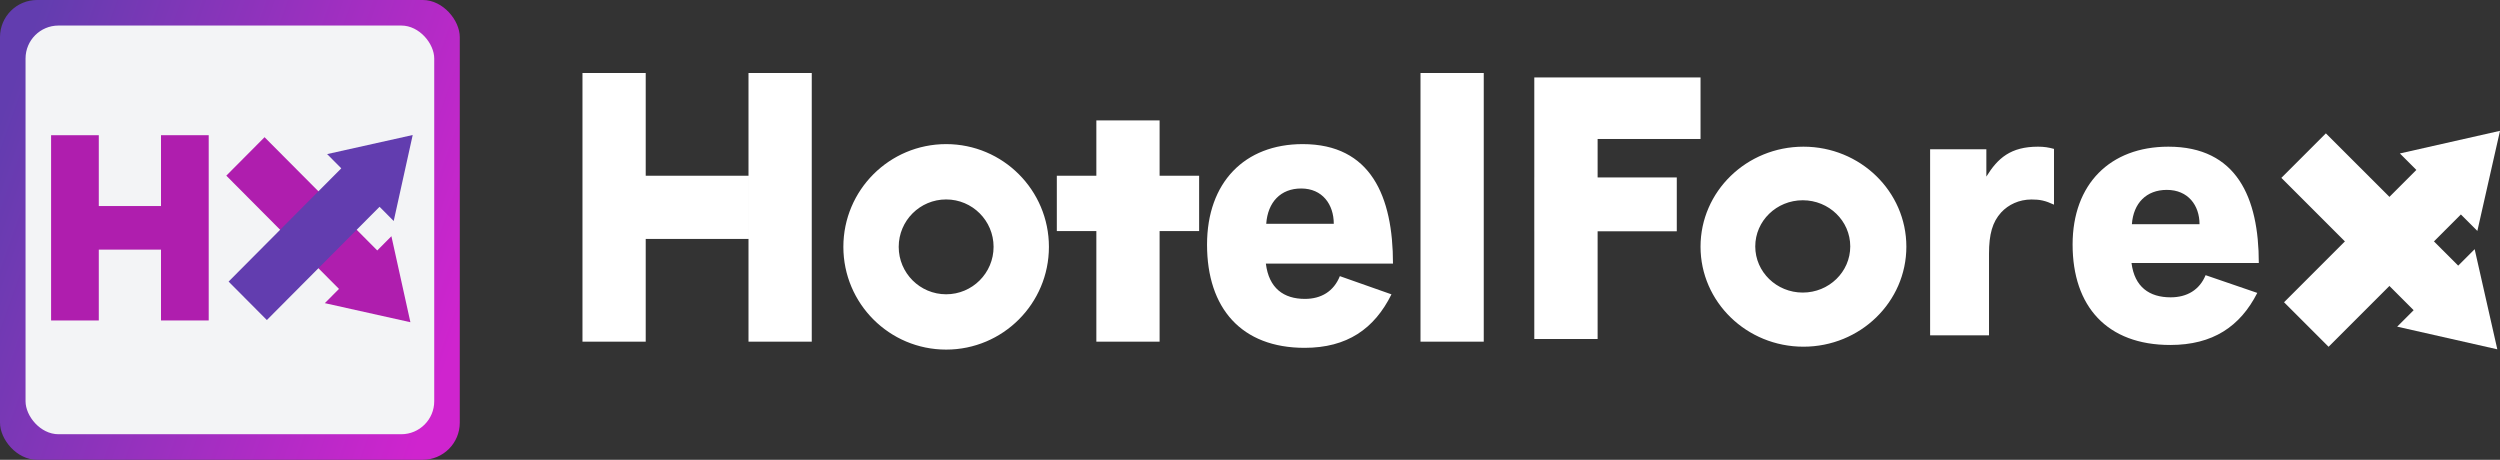
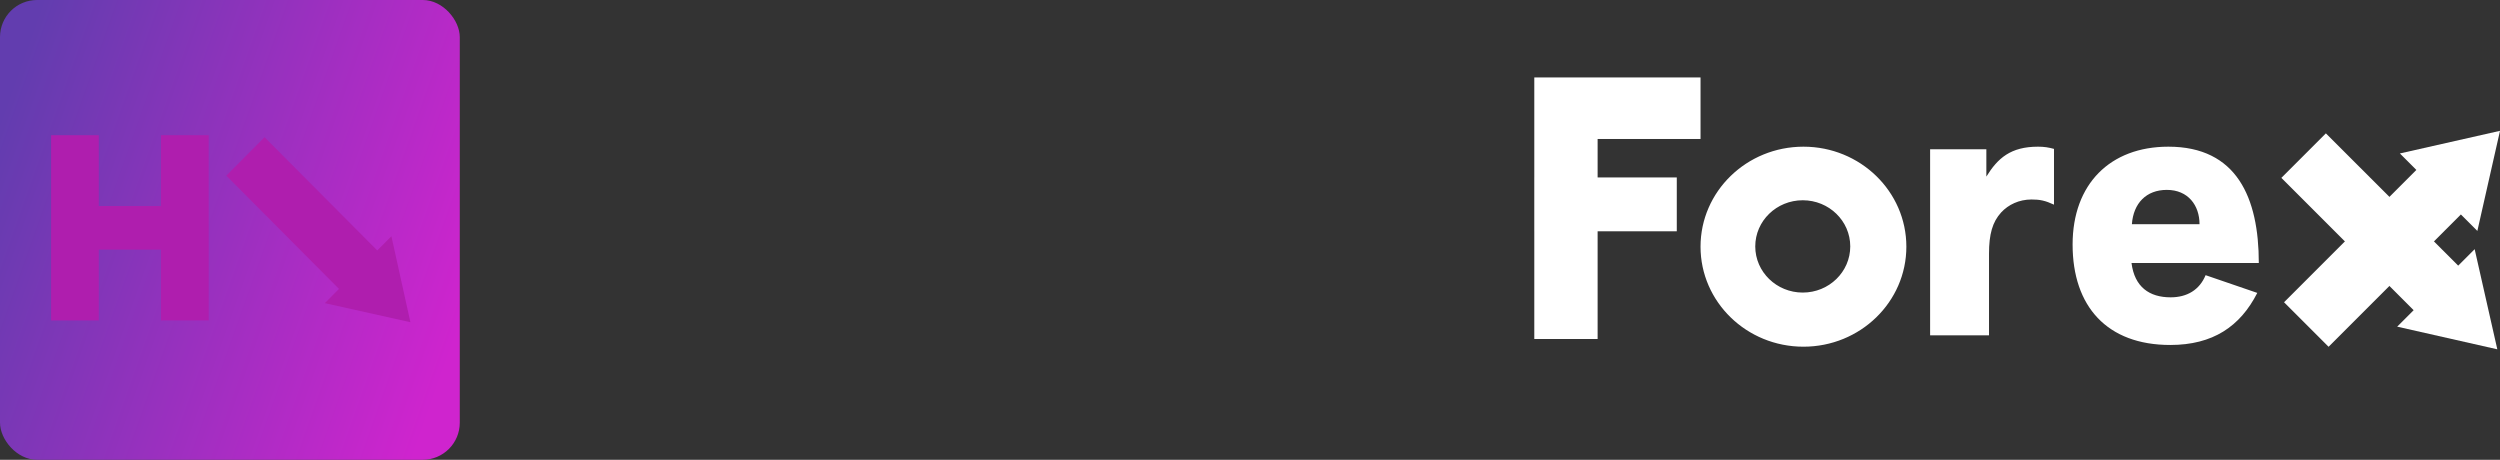
<svg xmlns="http://www.w3.org/2000/svg" width="174" height="32" viewBox="0 0 174 32" fill="none">
  <rect x="0" y="0" width="174" height="32" fill="#333333" stroke="none" />
-   <path fill-rule="evenodd" clip-rule="evenodd" d="M40.54 5.079H44.942V12.23H52.095V16.631H44.942V23.782H40.54V16.631H40.54V12.23H40.54V5.079ZM65.852 24.332C69.802 24.332 73.005 21.131 73.005 17.181C73.005 13.232 69.802 10.03 65.852 10.03C61.901 10.03 58.698 13.232 58.698 17.181C58.698 21.131 61.901 24.332 65.852 24.332ZM65.852 20.482C67.675 20.482 69.153 19.004 69.153 17.181C69.153 15.358 67.675 13.881 65.852 13.881C64.028 13.881 62.55 15.358 62.55 17.181C62.55 19.004 64.028 20.482 65.852 20.482ZM56.498 5.079H52.096V23.782H56.498V5.079ZM76.306 8.38H80.708V12.23H83.459V16.081H80.708V23.782H76.306V16.081H73.555V12.23H76.306V8.38ZM98.867 5.079H103.269V23.782H98.867V5.079ZM93.254 19.219L96.846 20.486C95.657 22.889 93.756 24.209 90.798 24.209C86.413 24.209 84.01 21.463 84.01 17.027C84.01 12.697 86.625 10.03 90.666 10.03C95.42 10.03 96.952 13.674 96.952 18.347H88.104C88.315 20.064 89.345 20.803 90.824 20.803C91.96 20.803 92.831 20.275 93.254 19.219ZM92.831 15.575H88.13C88.236 14.07 89.133 13.119 90.56 13.119C92.039 13.119 92.831 14.228 92.831 15.575Z" fill="white" />
  <path fill-rule="evenodd" clip-rule="evenodd" d="M172.236 17.343L173.813 24.312L166.844 22.735L167.99 21.589L158.782 12.38L161.881 9.281L171.09 18.489L172.236 17.343Z" fill="white" />
  <path fill-rule="evenodd" clip-rule="evenodd" d="M167.031 10.681L174 9.105L172.424 16.073L171.277 14.927L162.069 24.136L158.969 21.036L168.178 11.827L167.031 10.681Z" fill="white" />
  <path fill-rule="evenodd" clip-rule="evenodd" d="M132.683 17.169C132.683 21.013 129.476 24.13 125.52 24.13C121.564 24.13 118.357 21.013 118.357 17.169C118.357 13.325 121.564 10.209 125.52 10.209C129.476 10.209 132.683 13.325 132.683 17.169ZM138.435 23.341V17.662C138.435 16.3 138.673 15.452 139.282 14.784C139.784 14.244 140.525 13.884 141.397 13.884C141.979 13.884 142.349 13.961 142.958 14.244V10.363C142.587 10.26 142.27 10.209 141.847 10.209C139.943 10.209 139.044 11.006 138.25 12.291V10.389H134.336V23.341H138.435ZM157.107 20.386L153.51 19.152C153.087 20.18 152.214 20.694 151.077 20.694C149.596 20.694 148.564 19.975 148.353 18.304H157.213C157.213 13.755 155.679 10.209 150.918 10.209C146.872 10.209 144.253 12.805 144.253 17.019C144.253 21.337 146.66 24.01 151.05 24.01C154.012 24.01 155.917 22.725 157.107 20.386ZM148.379 15.606H153.087C153.087 14.295 152.294 13.216 150.812 13.216C149.384 13.216 148.485 14.141 148.379 15.606ZM125.472 20.363C127.298 20.363 128.778 18.925 128.778 17.15C128.778 15.376 127.298 13.938 125.472 13.938C123.646 13.938 122.166 15.376 122.166 17.15C122.166 18.925 123.646 20.363 125.472 20.363Z" fill="white" />
  <path fill-rule="evenodd" clip-rule="evenodd" d="M106.787 12.35V9.673V5.39H111.194H118.357V9.673H111.194V12.35H116.704V16.098H111.194V23.594H106.787V16.098H106.786V12.35H106.787Z" fill="white" />
  <rect width="32" height="32" rx="2.579" fill="url(#paint0_linear_4205_34979)" />
-   <rect x="1.778" y="1.778" width="28.444" height="28.444" rx="2.293" fill="#F3F4F6" />
  <path fill-rule="evenodd" clip-rule="evenodd" d="M27.242 16.441L28.564 22.427L22.608 21.099L23.593 20.108L15.75 12.226L18.413 9.549L26.257 17.431L27.242 16.441Z" fill="#AF1EAE" />
-   <path fill-rule="evenodd" clip-rule="evenodd" d="M22.768 10.725L28.724 9.397L27.402 15.383L26.417 14.392L18.573 22.275L15.91 19.598L23.753 11.716L22.768 10.725Z" fill="#623DAF" />
  <path fill-rule="evenodd" clip-rule="evenodd" d="M11.206 9.41H14.526V22.304H11.206V17.374H6.876V22.305H3.556V9.411H6.876V14.34H11.206V9.41Z" fill="#AF1EAE" />
  <defs>
    <linearGradient id="paint0_linear_4205_34979" x1="37.425" y1="7.511" x2="4.451" y2="-4.19" gradientUnits="userSpaceOnUse">
      <stop stop-color="#CF24CE" />
      <stop offset="1" stop-color="#623DAF" />
    </linearGradient>
  </defs>
</svg>